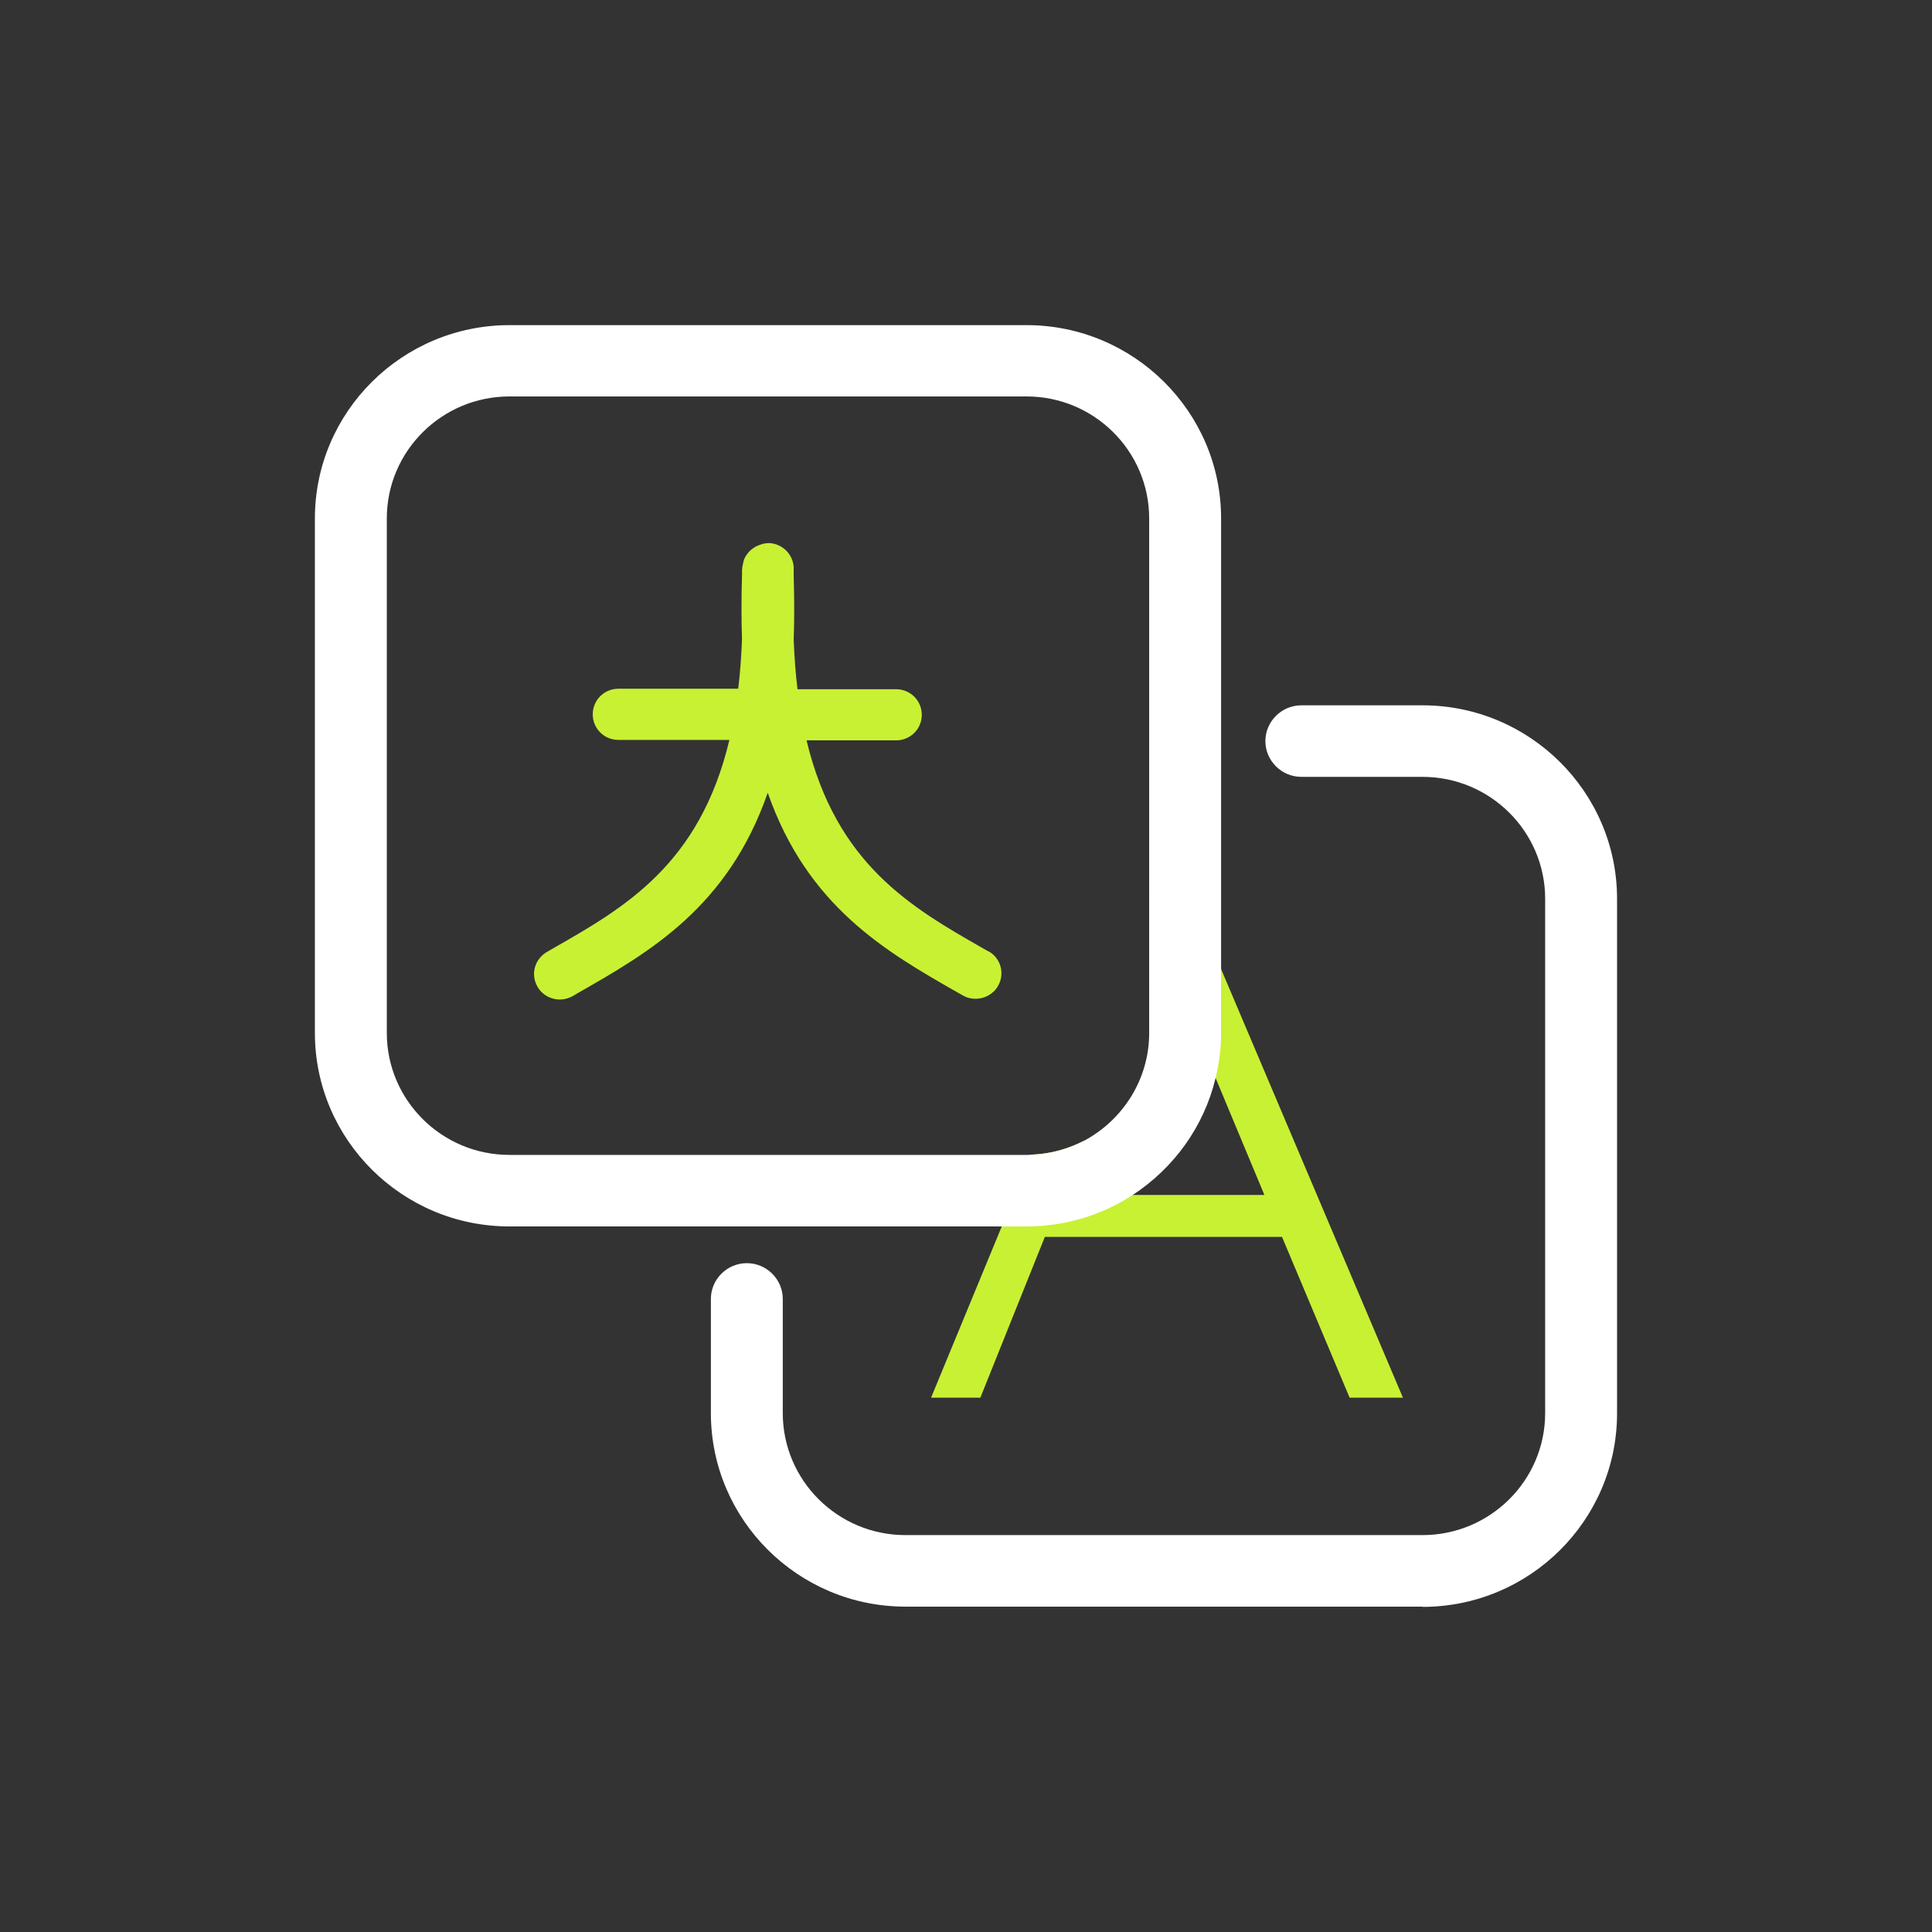
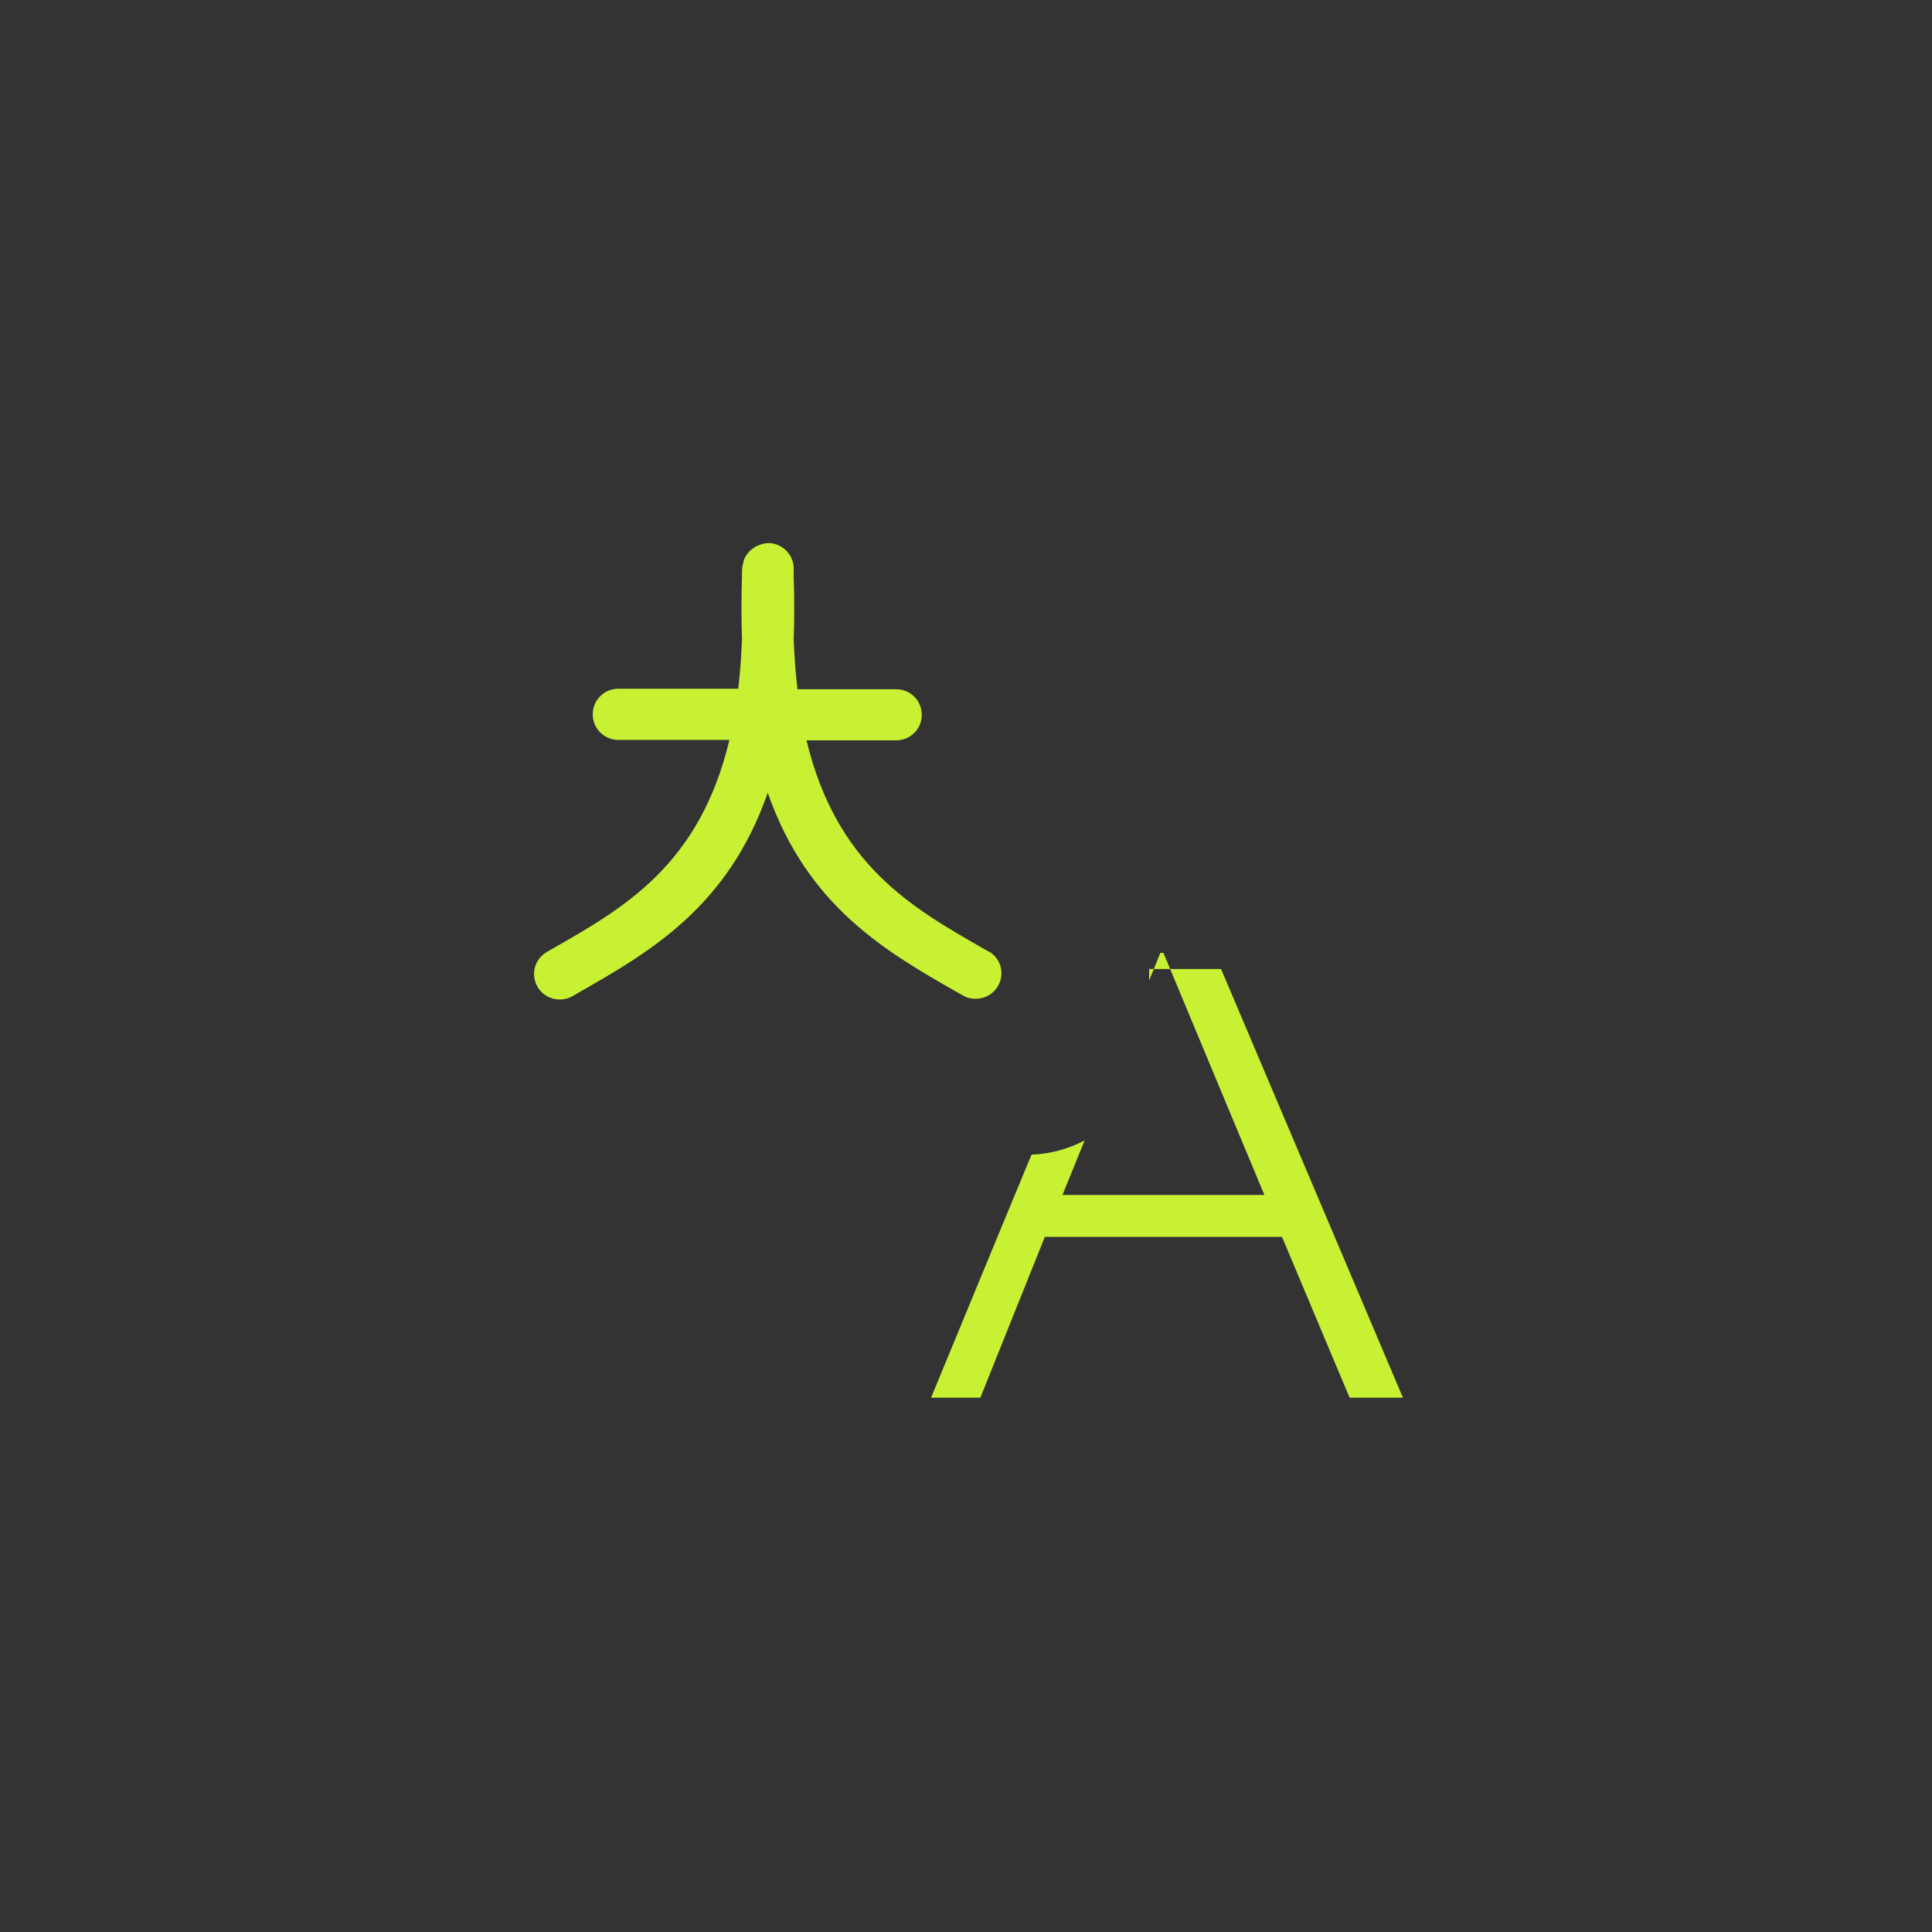
<svg xmlns="http://www.w3.org/2000/svg" width="80" height="80" viewBox="0 0 80 80" fill="none">
  <rect x="0" y="0" width="80" height="80" fill="#333333" stroke="none" />
-   <path d="M50.561 40.123L49.329 37.219H47.584V40.603L48.047 39.456H48.175L50.334 44.635L52.355 49.48H43.995L44.912 47.224C44.251 47.567 43.512 47.783 42.713 47.812L41.481 50.784L38.553 57.876H40.594L43.265 51.216H53.085L55.885 57.876H58.093L50.561 40.123Z" fill="#C8F134" />
-   <path d="M42.508 13.463H21.094C16.657 13.463 13.039 17.053 13.039 21.467V42.771C13.039 47.194 16.657 50.784 21.094 50.784H42.508C44.125 50.784 45.643 50.304 46.905 49.48C48.601 48.371 49.853 46.655 50.336 44.635C50.484 44.036 50.563 43.408 50.563 42.771V21.467C50.563 17.053 46.944 13.463 42.508 13.463ZM47.585 42.771C47.585 44.693 46.501 46.361 44.913 47.224C44.253 47.567 43.514 47.783 42.715 47.812C42.646 47.822 42.577 47.822 42.508 47.822H21.094C18.294 47.822 16.017 45.556 16.017 42.771V21.467C16.017 18.681 18.294 16.416 21.094 16.416H42.508C45.308 16.416 47.585 18.681 47.585 21.467V42.771Z" fill="white" />
-   <path d="M58.904 66.527H37.49C33.054 66.527 29.436 62.937 29.436 58.513V53.786C29.436 52.972 30.106 52.305 30.924 52.305C31.743 52.305 32.413 52.972 32.413 53.786V58.513C32.413 61.299 34.69 63.565 37.49 63.565H58.904C61.704 63.565 63.982 61.299 63.982 58.513V37.219C63.982 34.434 61.704 32.168 58.904 32.168H53.886C53.068 32.168 52.397 31.501 52.397 30.687C52.397 29.873 53.068 29.206 53.886 29.206H58.904C63.341 29.206 66.959 32.796 66.959 37.219V58.523C66.959 62.937 63.351 66.537 58.904 66.537V66.527Z" fill="white" />
+   <path d="M50.561 40.123H47.584V40.603L48.047 39.456H48.175L50.334 44.635L52.355 49.48H43.995L44.912 47.224C44.251 47.567 43.512 47.783 42.713 47.812L41.481 50.784L38.553 57.876H40.594L43.265 51.216H53.085L55.885 57.876H58.093L50.561 40.123Z" fill="#C8F134" />
  <path d="M40.949 39.407L40.722 39.279C37.715 37.563 34.63 35.787 33.397 30.657H37.104C37.696 30.657 38.169 30.187 38.169 29.598C38.169 29.01 37.696 28.539 37.104 28.539H33.023C32.944 27.901 32.894 27.215 32.865 26.489C32.894 25.665 32.894 24.792 32.865 23.86C32.865 23.772 32.865 23.684 32.865 23.596C32.894 23.017 32.441 22.517 31.849 22.487C31.662 22.487 31.494 22.536 31.337 22.615H31.317C31.209 22.683 31.11 22.752 31.031 22.83C31.002 22.86 30.972 22.899 30.942 22.938C30.893 22.997 30.854 23.066 30.824 23.134C30.785 23.223 30.775 23.311 30.755 23.399C30.755 23.429 30.735 23.448 30.735 23.478C30.735 23.497 30.735 23.517 30.735 23.537C30.735 23.556 30.725 23.576 30.725 23.605C30.725 23.694 30.725 23.762 30.725 23.841C30.696 24.773 30.696 25.645 30.725 26.469C30.696 27.195 30.646 27.882 30.568 28.519H25.608C25.017 28.519 24.544 28.99 24.544 29.579C24.544 30.167 25.017 30.638 25.608 30.638H30.203C28.971 35.797 25.885 37.572 22.868 39.289L22.651 39.416C22.138 39.711 21.961 40.348 22.256 40.858C22.454 41.202 22.809 41.388 23.183 41.388C23.361 41.388 23.548 41.339 23.706 41.251L23.923 41.123C26.9 39.426 30.144 37.563 31.79 32.825C33.437 37.533 36.67 39.397 39.648 41.094L39.875 41.221C40.042 41.319 40.22 41.358 40.397 41.358C40.762 41.358 41.127 41.172 41.324 40.829C41.62 40.319 41.442 39.672 40.93 39.387L40.949 39.407Z" fill="#C8F134" />
</svg>